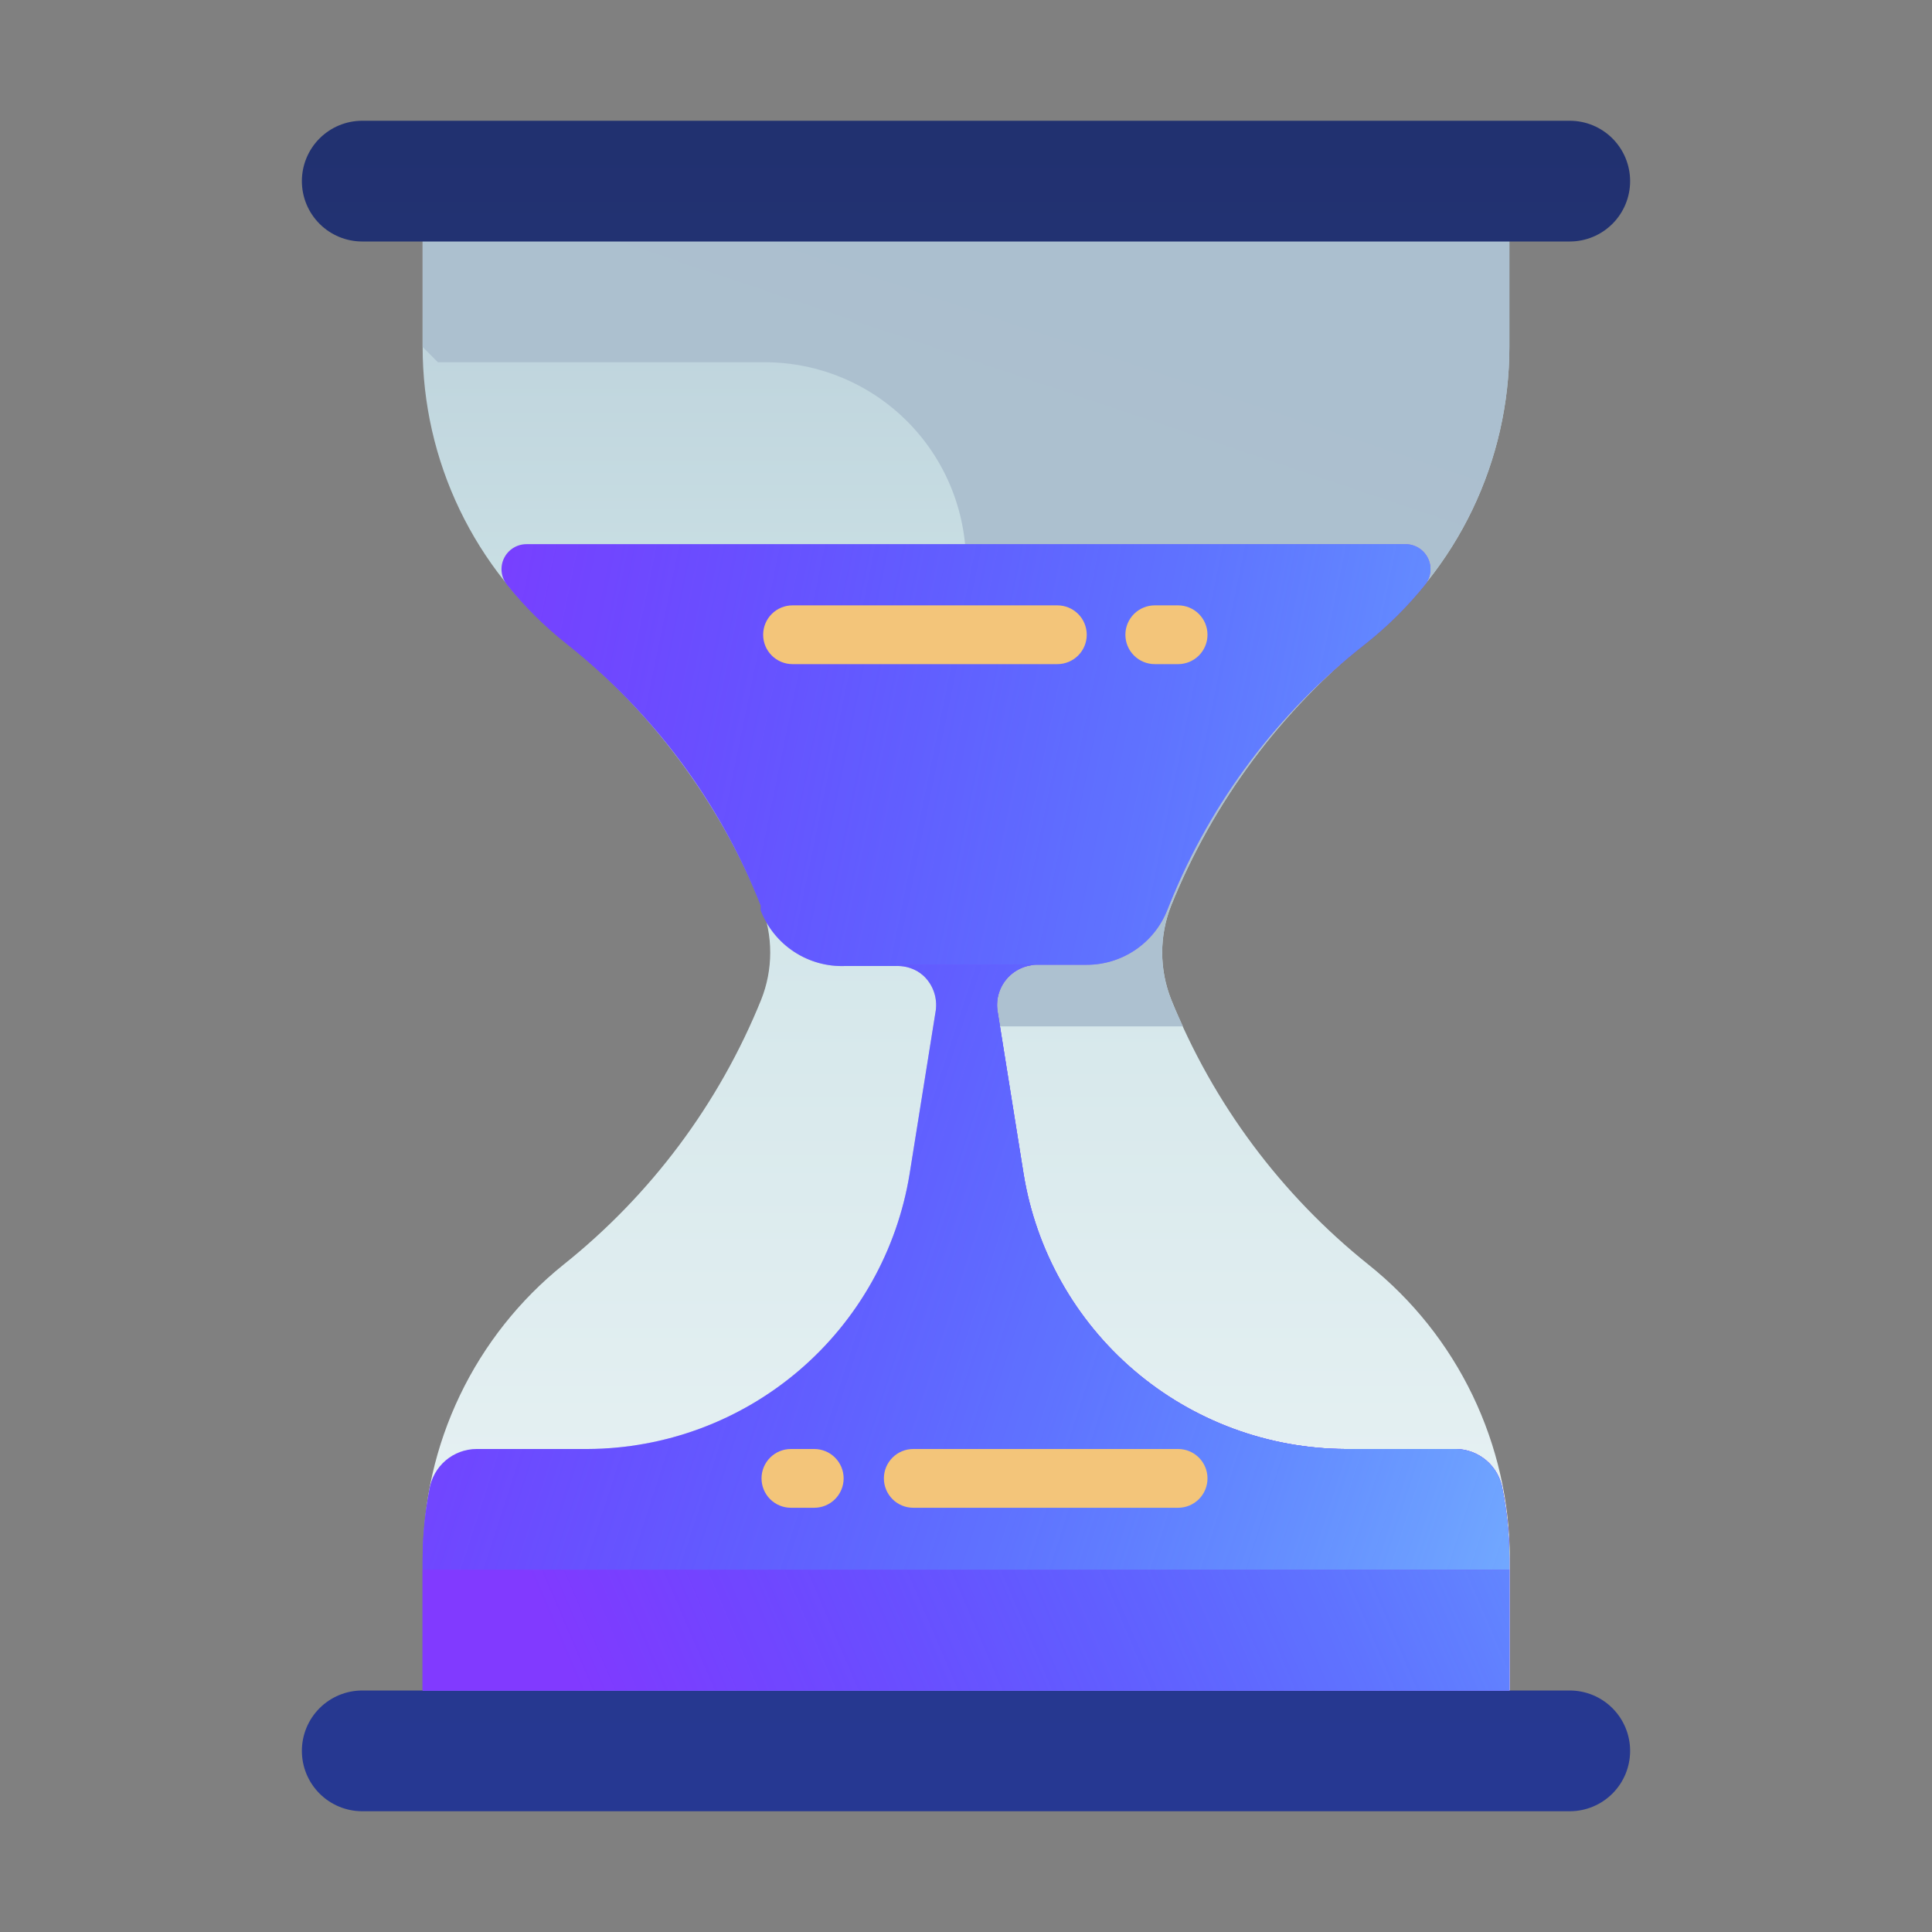
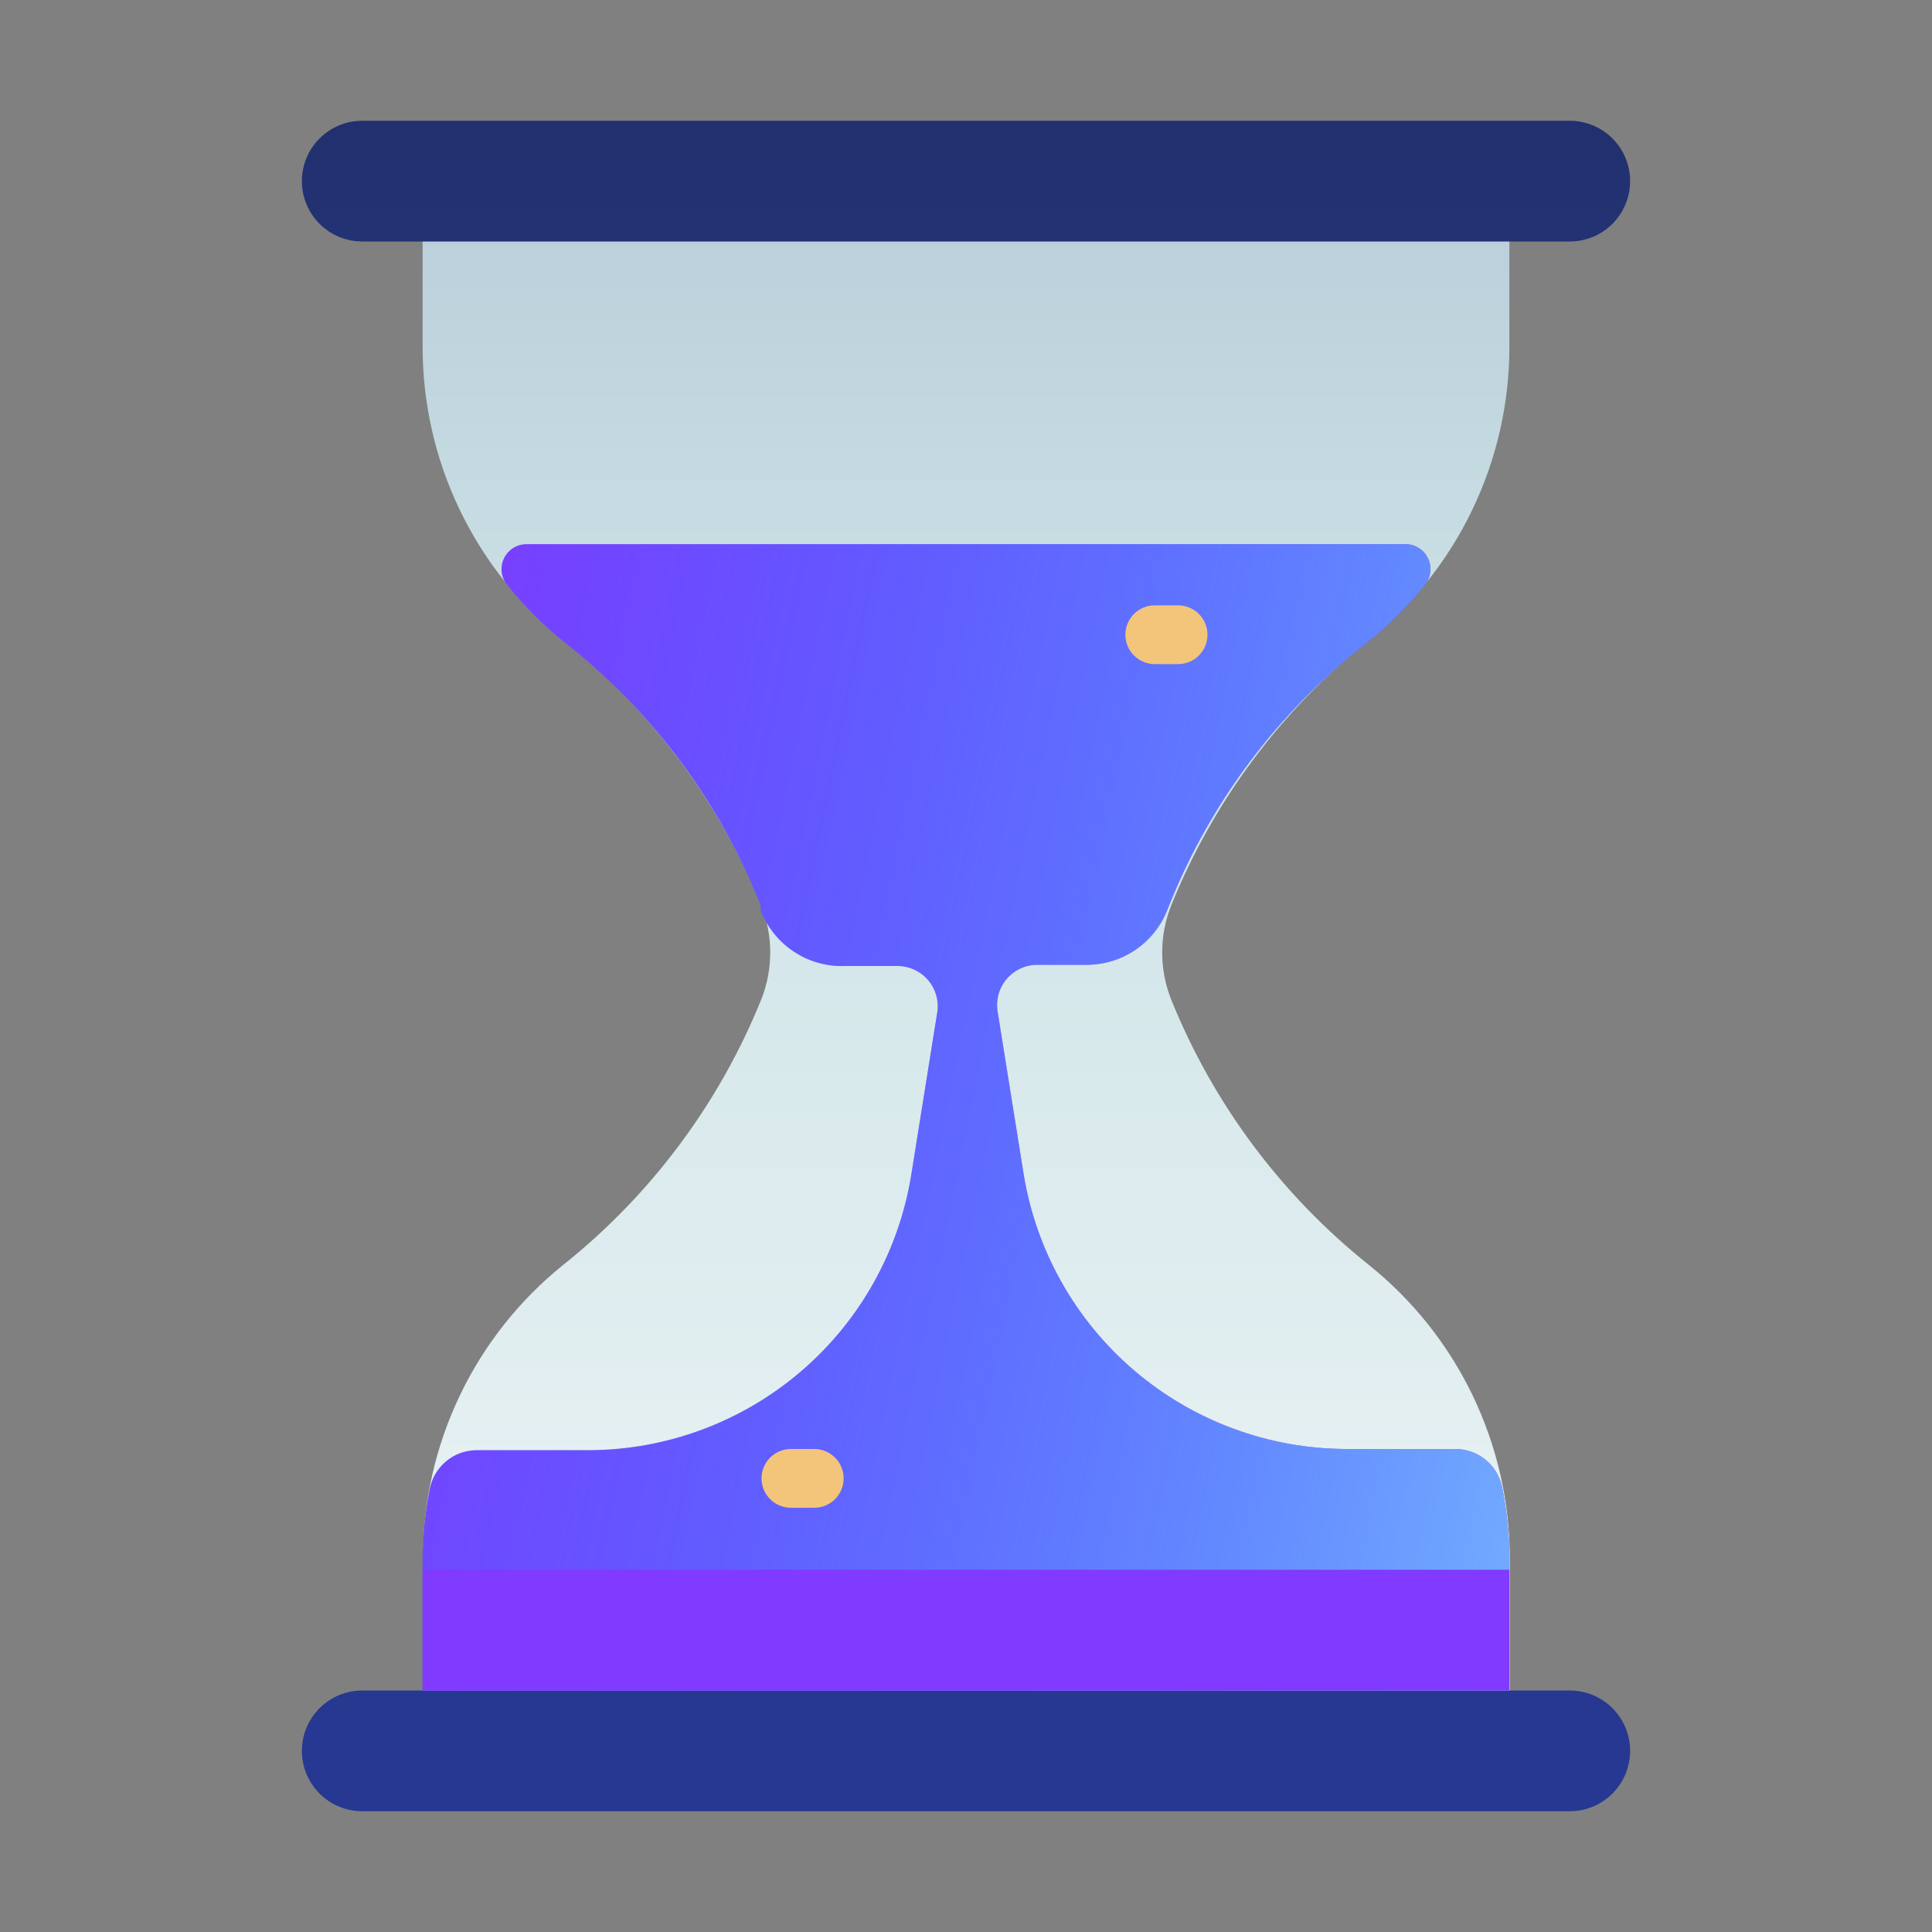
<svg xmlns="http://www.w3.org/2000/svg" width="323" height="323" viewBox="0 0 323 323" fill="none">
  <rect x="0" y="0" width="323" height="323" fill="#808080" stroke="none" />
  <path d="M228.792 107.061C236.142 101.172 242.075 93.705 246.152 85.214C250.229 76.723 252.345 67.424 252.344 58.005V35.867H70.656V58.005C70.655 67.424 72.771 76.723 76.848 85.214C80.925 93.705 86.858 101.172 94.208 107.061C108.841 118.738 120.22 133.987 127.249 151.339V151.339C129.275 156.415 129.275 162.076 127.249 167.152V167.152C120.22 184.504 108.841 199.753 94.208 211.43C86.87 217.326 80.95 224.796 76.885 233.286C72.82 241.777 70.715 251.072 70.724 260.486V282.625H252.411V260.486C252.404 251.062 250.277 241.759 246.189 233.268C242.1 224.776 236.155 217.313 228.792 211.43C214.184 199.745 202.829 184.496 195.819 167.152V167.152C193.793 162.076 193.793 156.415 195.819 151.339V151.339C202.829 133.995 214.184 118.747 228.792 107.061V107.061Z" fill="url(#paint0_linear)" />
-   <path d="M70.656 58.005L73.213 60.562H127.854C132.273 60.562 136.648 61.433 140.73 63.124C144.812 64.814 148.521 67.293 151.645 70.417C154.77 73.541 157.248 77.251 158.939 81.333C160.63 85.415 161.5 89.79 161.5 94.208V171.594H197.77C197.097 170.113 196.424 168.7 195.819 167.153C193.793 162.076 193.793 156.415 195.819 151.339C202.831 133.996 214.186 118.749 228.792 107.061C236.142 101.172 242.075 93.705 246.152 85.214C250.229 76.723 252.345 67.424 252.344 58.005V35.867H70.656V58.005Z" fill="url(#paint1_linear)" />
  <path d="M262.437 40.375H60.562C57.886 40.375 55.318 39.312 53.425 37.419C51.532 35.526 50.469 32.958 50.469 30.281C50.469 27.604 51.532 25.037 53.425 23.144C55.318 21.251 57.886 20.188 60.562 20.188H262.437C265.115 20.188 267.682 21.251 269.575 23.144C271.468 25.037 272.531 27.604 272.531 30.281C272.531 32.958 271.468 35.526 269.575 37.419C267.682 39.312 265.115 40.375 262.437 40.375Z" fill="url(#paint2_linear)" />
  <path d="M262.437 302.812H60.562C57.886 302.812 55.318 301.749 53.425 299.856C51.532 297.963 50.469 295.396 50.469 292.719C50.469 290.042 51.532 287.474 53.425 285.581C55.318 283.688 57.886 282.625 60.562 282.625H262.437C265.115 282.625 267.682 283.688 269.575 285.581C271.468 287.474 272.531 290.042 272.531 292.719C272.531 295.396 271.468 297.963 269.575 299.856C267.682 301.749 265.115 302.812 262.437 302.812Z" fill="url(#paint3_linear)" />
  <path d="M251.2 248.979C250.897 247.107 249.94 245.403 248.498 244.17C247.056 242.938 245.223 242.258 243.327 242.25H224.956C211.986 242.193 199.457 237.536 189.599 229.108C179.741 220.679 173.194 209.026 171.123 196.223L166.816 169.306C166.626 168.322 166.657 167.307 166.909 166.337C167.161 165.366 167.626 164.465 168.271 163.697C168.916 162.93 169.724 162.316 170.637 161.901C171.549 161.486 172.543 161.28 173.545 161.298H181.688C184.59 161.299 187.426 160.426 189.826 158.794C192.226 157.162 194.079 154.846 195.146 152.146L195.55 151.137C202.428 134.017 213.71 119.02 228.253 107.667C231.962 104.737 235.325 101.396 238.28 97.707C238.758 97.091 239.054 96.352 239.134 95.576C239.213 94.799 239.073 94.016 238.73 93.315C238.386 92.614 237.853 92.023 237.191 91.61C236.528 91.197 235.763 90.978 234.983 90.978H88.018C87.237 90.978 86.472 91.197 85.81 91.61C85.147 92.023 84.614 92.614 84.27 93.315C83.927 94.016 83.787 94.799 83.867 95.576C83.946 96.352 84.242 97.091 84.72 97.707C87.675 101.396 91.039 104.737 94.747 107.667C109.22 119.138 120.408 134.226 127.181 151.406V152.214C128.274 155.042 130.224 157.458 132.758 159.123C135.292 160.788 138.283 161.619 141.313 161.5H149.926C150.928 161.482 151.922 161.688 152.835 162.103C153.747 162.518 154.556 163.131 155.2 163.899C155.845 164.666 156.311 165.568 156.562 166.539C156.814 167.509 156.846 168.523 156.655 169.508L152.348 196.424C150.277 209.228 143.73 220.881 133.872 229.31C124.014 237.738 111.485 242.395 98.515 242.452H79.674C77.777 242.459 75.944 243.14 74.503 244.372C73.061 245.605 72.103 247.309 71.8 249.181C71.031 253.082 70.648 257.049 70.656 261.024V282.625H252.344V260.486C252.33 256.623 251.947 252.77 251.2 248.979V248.979Z" fill="#813AFF" />
  <path d="M251.2 248.979C250.897 247.107 249.94 245.403 248.498 244.17C247.056 242.938 245.223 242.258 243.327 242.25H224.956C211.986 242.193 199.457 237.536 189.599 229.108C179.741 220.679 173.194 209.026 171.123 196.223L166.816 169.306C166.626 168.322 166.657 167.307 166.909 166.337C167.161 165.366 167.626 164.465 168.271 163.697C168.916 162.93 169.724 162.316 170.637 161.901C171.549 161.486 172.543 161.28 173.545 161.298H181.688C184.59 161.299 187.426 160.426 189.826 158.794C192.226 157.162 194.079 154.846 195.146 152.146L195.55 151.137C202.428 134.017 213.71 119.02 228.253 107.667C231.962 104.737 235.325 101.396 238.28 97.707C238.758 97.091 239.054 96.352 239.134 95.576C239.213 94.799 239.073 94.016 238.73 93.315C238.386 92.614 237.853 92.023 237.191 91.61C236.528 91.197 235.763 90.978 234.983 90.978H88.018C87.237 90.978 86.472 91.197 85.81 91.61C85.147 92.023 84.614 92.614 84.27 93.315C83.927 94.016 83.787 94.799 83.867 95.576C83.946 96.352 84.242 97.091 84.72 97.707C87.675 101.396 91.039 104.737 94.747 107.667C109.22 119.138 120.408 134.226 127.181 151.406V152.214C128.274 155.042 130.224 157.458 132.758 159.123C135.292 160.788 138.283 161.619 141.313 161.5H149.926C150.928 161.482 151.922 161.688 152.835 162.103C153.747 162.518 154.556 163.131 155.2 163.899C155.845 164.666 156.311 165.568 156.562 166.539C156.814 167.509 156.846 168.523 156.655 169.508L152.348 196.424C150.277 209.228 143.73 220.881 133.872 229.31C124.014 237.738 111.485 242.395 98.515 242.452H79.674C77.777 242.459 75.944 243.14 74.503 244.372C73.061 245.605 72.103 247.309 71.8 249.181C71.031 253.082 70.648 257.049 70.656 261.024V282.625H252.344V260.486C252.33 256.623 251.947 252.77 251.2 248.979V248.979Z" fill="url(#paint4_linear)" />
-   <path d="M243.327 242.25H224.956C211.986 242.193 199.457 237.536 189.599 229.108C179.741 220.679 173.194 209.026 171.123 196.222L166.816 169.306C166.626 168.322 166.657 167.307 166.909 166.337C167.161 165.366 167.626 164.465 168.271 163.697C168.916 162.93 169.724 162.316 170.637 161.901C171.549 161.486 172.543 161.28 173.545 161.298H149.657C150.659 161.28 151.653 161.486 152.565 161.901C153.478 162.316 154.286 162.93 154.931 163.697C155.576 164.465 156.042 165.366 156.293 166.337C156.545 167.307 156.577 168.322 156.386 169.306L152.079 196.222C150.008 209.026 143.461 220.679 133.603 229.108C123.745 237.536 111.216 242.193 98.246 242.25H79.674C77.777 242.258 75.944 242.938 74.503 244.17C73.061 245.403 72.103 247.107 71.8 248.979C71.031 252.88 70.648 256.847 70.656 260.822V282.625H252.344V260.486C252.33 256.623 251.947 252.77 251.2 248.979C250.897 247.107 249.94 245.403 248.498 244.17C247.056 242.938 245.223 242.258 243.327 242.25V242.25Z" fill="#813AFF" />
-   <path d="M243.327 242.25H224.956C211.986 242.193 199.457 237.536 189.599 229.108C179.741 220.679 173.194 209.026 171.123 196.222L166.816 169.306C166.626 168.322 166.657 167.307 166.909 166.337C167.161 165.366 167.626 164.465 168.271 163.697C168.916 162.93 169.724 162.316 170.637 161.901C171.549 161.486 172.543 161.28 173.545 161.298H149.657C150.659 161.28 151.653 161.486 152.565 161.901C153.478 162.316 154.286 162.93 154.931 163.697C155.576 164.465 156.042 165.366 156.293 166.337C156.545 167.307 156.577 168.322 156.386 169.306L152.079 196.222C150.008 209.026 143.461 220.679 133.603 229.108C123.745 237.536 111.216 242.193 98.246 242.25H79.674C77.777 242.258 75.944 242.938 74.503 244.17C73.061 245.403 72.103 247.107 71.8 248.979C71.031 252.88 70.648 256.847 70.656 260.822V282.625H252.344V260.486C252.33 256.623 251.947 252.77 251.2 248.979C250.897 247.107 249.94 245.403 248.498 244.17C247.056 242.938 245.223 242.258 243.327 242.25V242.25Z" fill="url(#paint5_linear)" />
  <path d="M252.344 262.438H70.656V282.625H252.344V262.438Z" fill="#813AFF" />
-   <path d="M252.344 262.438H70.656V282.625H252.344V262.438Z" fill="url(#paint6_linear)" />
-   <path d="M176.775 111.031H132.497C131.194 111.031 129.945 110.514 129.024 109.592C128.103 108.671 127.585 107.422 127.585 106.119C127.585 104.816 128.103 103.567 129.024 102.645C129.945 101.724 131.194 101.207 132.497 101.207H176.775C178.078 101.207 179.327 101.724 180.249 102.645C181.17 103.567 181.687 104.816 181.687 106.119V106.119C181.687 107.422 181.17 108.671 180.249 109.592C179.327 110.514 178.078 111.031 176.775 111.031V111.031Z" fill="url(#paint7_linear)" />
-   <path d="M196.963 252.075H152.685C151.382 252.075 150.132 251.557 149.211 250.636C148.29 249.715 147.772 248.465 147.772 247.162C147.772 245.859 148.29 244.61 149.211 243.689C150.132 242.768 151.382 242.25 152.685 242.25H196.963C198.266 242.25 199.515 242.768 200.436 243.689C201.357 244.61 201.875 245.859 201.875 247.162C201.875 248.465 201.357 249.715 200.436 250.636C199.515 251.557 198.266 252.075 196.963 252.075V252.075Z" fill="url(#paint8_linear)" />
+   <path d="M252.344 262.438H70.656V282.625V262.438Z" fill="url(#paint6_linear)" />
  <path d="M196.963 111.031H193.06C191.757 111.031 190.507 110.514 189.586 109.592C188.665 108.671 188.147 107.422 188.147 106.119V106.119C188.147 104.816 188.665 103.567 189.586 102.645C190.507 101.724 191.757 101.207 193.06 101.207H196.963C198.266 101.207 199.515 101.724 200.436 102.645C201.357 103.567 201.875 104.816 201.875 106.119V106.119C201.875 107.422 201.357 108.671 200.436 109.592C199.515 110.514 198.266 111.031 196.963 111.031V111.031Z" fill="url(#paint9_linear)" />
  <path d="M136.131 252.075H132.228C130.925 252.075 129.675 251.557 128.754 250.636C127.833 249.715 127.315 248.465 127.315 247.162C127.315 245.859 127.833 244.61 128.754 243.689C129.675 242.768 130.925 242.25 132.228 242.25H136.131C136.776 242.25 137.415 242.377 138.011 242.624C138.606 242.871 139.148 243.233 139.604 243.689C140.06 244.145 140.422 244.686 140.669 245.282C140.916 245.878 141.043 246.517 141.043 247.162C141.043 247.807 140.916 248.446 140.669 249.042C140.422 249.638 140.06 250.18 139.604 250.636C139.148 251.092 138.606 251.454 138.011 251.701C137.415 251.948 136.776 252.075 136.131 252.075V252.075Z" fill="url(#paint10_linear)" />
  <defs>
    <linearGradient id="paint0_linear" x1="161.5" y1="391.436" x2="161.5" y2="-148.109" gradientUnits="userSpaceOnUse">
      <stop stop-color="white" />
      <stop offset="0.52" stop-color="#CCE2E6" />
      <stop offset="1" stop-color="#8FA1BB" />
    </linearGradient>
    <linearGradient id="paint1_linear" x1="70.656" y1="6766.58" x2="2700.31" y2="-1043.66" gradientUnits="userSpaceOnUse">
      <stop stop-color="white" />
      <stop offset="0.52" stop-color="#CCE2E6" />
      <stop offset="1" stop-color="#8FA1BB" />
    </linearGradient>
    <linearGradient id="paint2_linear" x1="161.5" y1="373.469" x2="161.5" y2="-411.421" gradientUnits="userSpaceOnUse">
      <stop stop-color="#273A9B" />
      <stop offset="0.56" stop-color="#202F65" />
      <stop offset="1" stop-color="#021E2F" />
    </linearGradient>
    <linearGradient id="paint3_linear" x1="161.5" y1="373.469" x2="161.5" y2="-411.421" gradientUnits="userSpaceOnUse">
      <stop stop-color="#273A9B" />
      <stop offset="0.56" stop-color="#202F65" />
      <stop offset="1" stop-color="#021E2F" />
    </linearGradient>
    <linearGradient id="paint4_linear" x1="75.638" y1="45.392" x2="304.866" y2="92.477" gradientUnits="userSpaceOnUse">
      <stop stop-color="#0084FF" stop-opacity="0" />
      <stop offset="1" stop-color="#7AB6FF" />
    </linearGradient>
    <linearGradient id="paint5_linear" x1="75.638" y1="132.437" x2="291.784" y2="202.567" gradientUnits="userSpaceOnUse">
      <stop stop-color="#0084FF" stop-opacity="0" />
      <stop offset="1" stop-color="#7AB6FF" />
    </linearGradient>
    <linearGradient id="paint6_linear" x1="175" y1="465" x2="374.249" y2="379.623" gradientUnits="userSpaceOnUse">
      <stop stop-color="#0084FF" stop-opacity="0" />
      <stop offset="1" stop-color="#7AB6FF" />
    </linearGradient>
    <linearGradient id="paint7_linear" x1="1370.86" y1="233.839" x2="1370.86" y2="348.983" gradientUnits="userSpaceOnUse">
      <stop stop-color="#F3C57A" />
      <stop offset="0.49" stop-color="#F39369" />
      <stop offset="1" stop-color="#E94867" />
    </linearGradient>
    <linearGradient id="paint8_linear" x1="1553.36" y1="580.805" x2="1553.36" y2="695.851" gradientUnits="userSpaceOnUse">
      <stop stop-color="#F3C57A" />
      <stop offset="0.49" stop-color="#F39369" />
      <stop offset="1" stop-color="#E94867" />
    </linearGradient>
    <linearGradient id="paint9_linear" x1="585.971" y1="233.839" x2="585.971" y2="348.983" gradientUnits="userSpaceOnUse">
      <stop stop-color="#F3C57A" />
      <stop offset="0.49" stop-color="#F39369" />
      <stop offset="1" stop-color="#E94867" />
    </linearGradient>
    <linearGradient id="paint10_linear" x1="401.042" y1="580.805" x2="401.042" y2="695.851" gradientUnits="userSpaceOnUse">
      <stop stop-color="#F3C57A" />
      <stop offset="0.49" stop-color="#F39369" />
      <stop offset="1" stop-color="#E94867" />
    </linearGradient>
  </defs>
</svg>